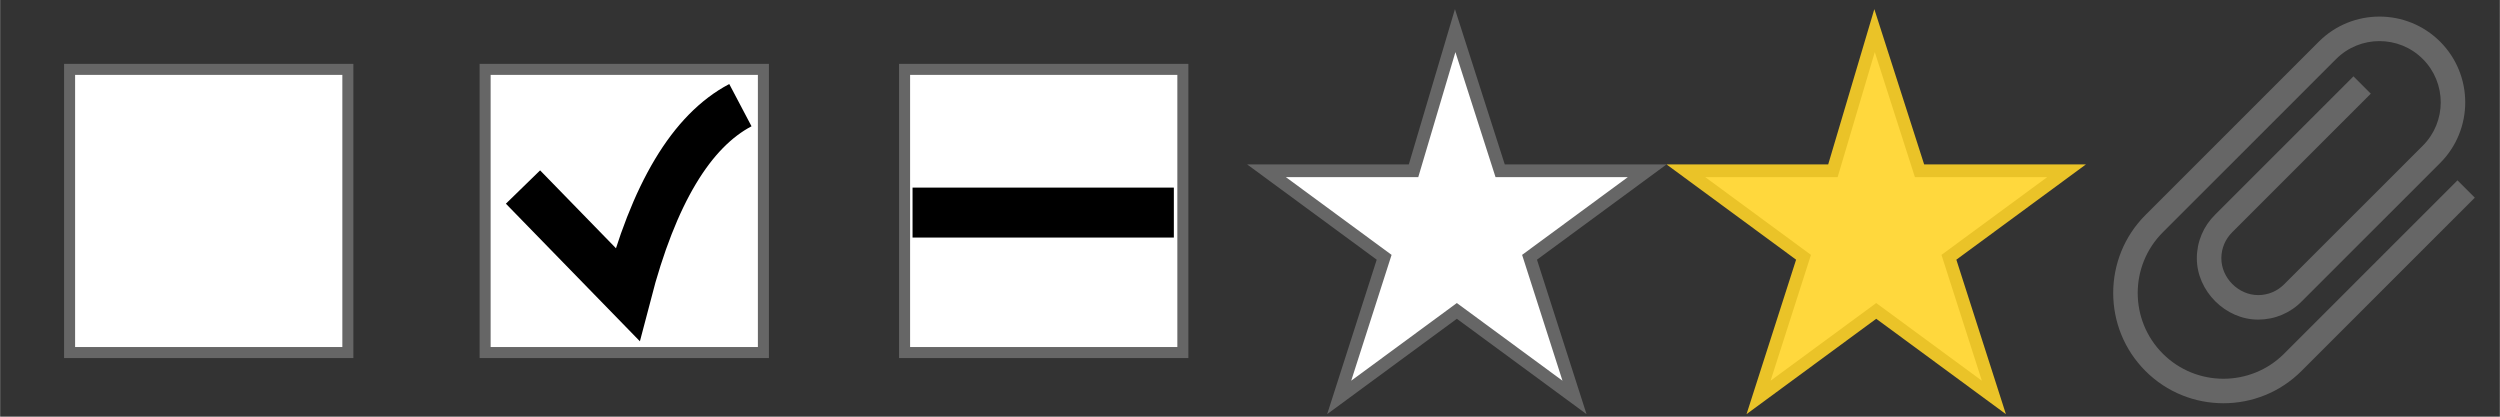
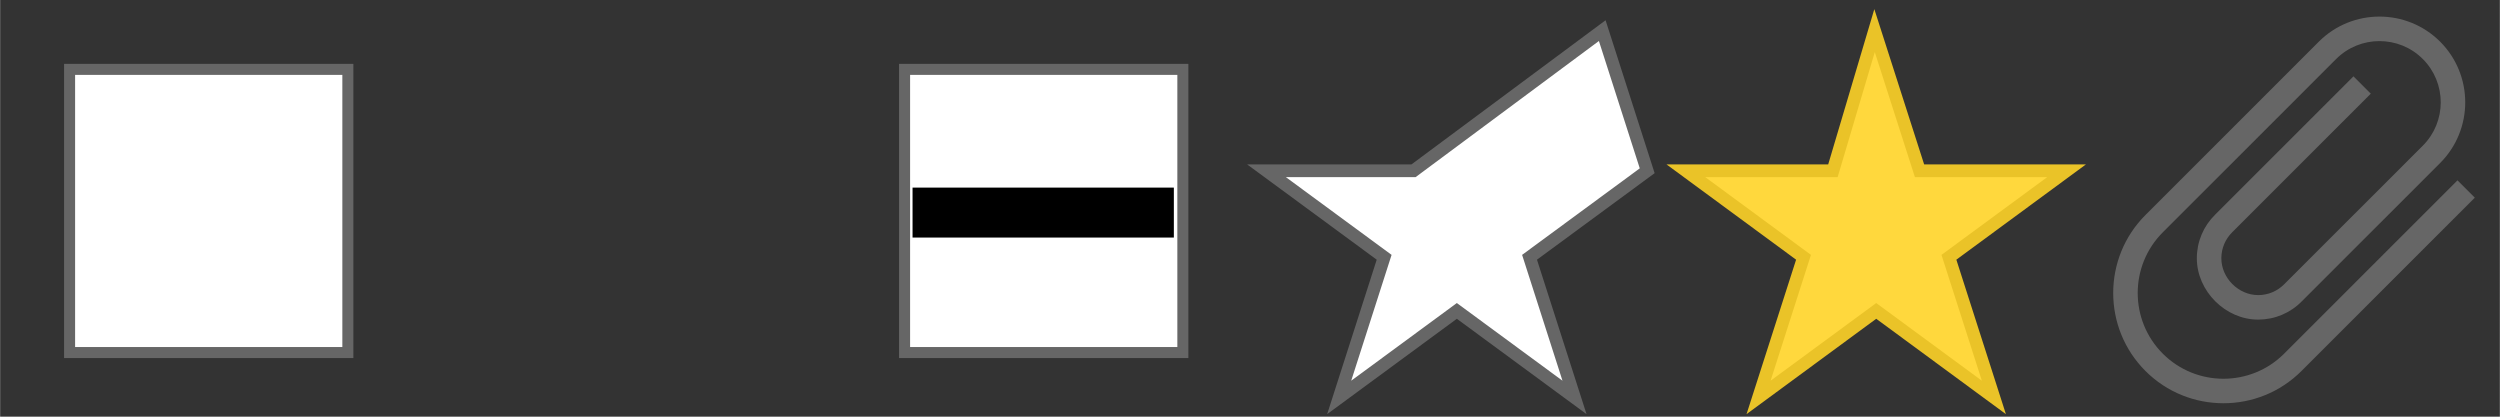
<svg xmlns="http://www.w3.org/2000/svg" xmlns:ns1="http://www.inkscape.org/namespaces/inkscape" xmlns:ns2="http://sodipodi.sourceforge.net/DTD/sodipodi-0.dtd" width="108" height="18" viewBox="0 0 28.575 4.763" version="1.1" id="svg8" ns1:version="0.92.1 r15371" ns2:docname="icons.svg">
  <rect x="0" y="0" width="28.575" height="4.763" fill="#333333" stroke="none" />
  <defs id="defs2">
    <ns1:perspective ns2:type="inkscape:persp3d" ns1:vp_x="-2.3052004 : -2.0824259 : 1" ns1:vp_y="0 : 1000 : 0" ns1:vp_z="22.861705 : 9.3433471 : 1" ns1:persp3d-origin="9.0755382 : 2.1307651 : 1" id="perspective2078" />
  </defs>
  <ns2:namedview id="base" pagecolor="#ffffff" bordercolor="#666666" borderopacity="1.0" ns1:pageopacity="0.0" ns1:pageshadow="2" ns1:zoom="26.79149" ns1:cx="7.000284" ns1:cy="20.046848" ns1:document-units="px" ns1:current-layer="layer1" showgrid="false" ns1:measure-start="0,0" ns1:measure-end="0,0" showguides="true" ns1:guide-bbox="true" fit-margin-top="0" fit-margin-left="0" fit-margin-right="0" fit-margin-bottom="0" ns1:window-width="1280" ns1:window-height="960" ns1:window-x="1366" ns1:window-y="27" ns1:window-maximized="1" units="px" ns1:lockguides="false" />
  <g ns1:label="Capa 1" ns1:groupmode="layer" id="layer1" transform="translate(-82.114,-151.296)">
    <rect style="opacity:1;fill:#ffffff;stroke:#666666;stroke-width:0.126;stroke-miterlimit:4;stroke-dasharray:none;stroke-opacity:1" id="rect1274-6" width="3.181" height="3.237" x="92.453" y="152.089" />
-     <rect style="opacity:1;fill:#ffffff;stroke:#666666;stroke-width:0.126;stroke-miterlimit:4;stroke-dasharray:none;stroke-opacity:1" id="rect1274-3" width="3.181" height="3.237" x="87.658" y="152.089" />
-     <rect style="opacity:0;fill:none;stroke:#000000;stroke-width:0.265;stroke-miterlimit:4;stroke-dasharray:none;stroke-opacity:1" id="rect461" width="4.51" height="3.809" x="83.555" y="149.668" />
    <rect style="opacity:0;fill:none;stroke:#000000;stroke-width:0.265;stroke-miterlimit:4;stroke-dasharray:none;stroke-opacity:1" id="rect1268" width="4.911" height="5.646" x="84.123" y="150.269" />
-     <rect style="opacity:0;fill:none;stroke:#000000;stroke-width:0.265;stroke-miterlimit:4;stroke-dasharray:none;stroke-opacity:1" id="rect1270" width="4.978" height="3.942" x="84.123" y="150.269" />
    <rect style="opacity:0;fill:none;stroke:#000000;stroke-width:0.265;stroke-miterlimit:4;stroke-dasharray:none;stroke-opacity:1" id="rect1272" width="4.51" height="3.809" x="83.555" y="149.668" />
    <rect style="opacity:1;fill:#ffffff;stroke:#666666;stroke-width:0.126;stroke-miterlimit:4;stroke-dasharray:none;stroke-opacity:1" id="rect1274" width="3.181" height="3.237" x="82.908" y="152.089" />
-     <path style="fill:none;fill-rule:evenodd;stroke:#000000;stroke-width:0.546;stroke-linecap:butt;stroke-linejoin:miter;stroke-miterlimit:4;stroke-dasharray:none;stroke-opacity:1" d="m 90.576,152.498 c -0.558,0.294 -0.991,1.008 -1.291,2.162 l -1.194,-1.226" id="path1871" ns1:connector-curvature="0" ns2:nodetypes="ccc" />
    <path style="fill:none;fill-rule:evenodd;stroke:#000000;stroke-width:0.571;stroke-linecap:butt;stroke-linejoin:miter;stroke-miterlimit:4;stroke-dasharray:none;stroke-opacity:1" d="m 92.544,153.726 h 2.987" id="path2054" ns1:connector-curvature="0" />
    <g id="g2205" transform="matrix(0.01,0,0,0.01,106.114,151.123)" style="fill:#666666;fill-opacity:1">
      <g id="g2149" transform="matrix(0.924,0,0,0.924,1.175,36.258)" style="fill:#666666;fill-opacity:1">
        <path id="path2147" d="M 462.854,224.022 248.397,438.461 c -53.216,53.19 -139.781,53.19 -192.984,0 -53.219,-53.214 -53.219,-139.779 0,-192.993 L 269.851,31.053 c 41.379,-41.404 108.72,-41.404 150.126,0 41.369,41.371 41.369,108.717 0,150.089 L 248.751,352.315 c -14.26,14.482 -33.313,22.478 -53.676,22.565 -40.674,0.178 -76.26,-35.357 -76.111,-76.11 0.072,-20.315 8.116,-39.386 22.568,-53.657 L 312.737,73.934 334.178,95.374 162.621,266.908 c -8.545,8.56 -13.285,19.863 -13.329,31.983 -0.105,24.433 21.235,45.779 45.667,45.667 12.099,-0.032 23.457,-4.77 31.998,-13.329 L 398.532,159.698 c 29.557,-29.554 29.557,-77.648 0,-107.208 -29.589,-29.554 -77.679,-29.554 -107.235,0 L 76.854,266.908 c -41.388,41.369 -41.388,108.715 0,150.116 41.374,41.374 108.717,41.374 150.103,0 L 441.419,202.582 Z" ns1:connector-curvature="0" style="fill:#666666;fill-opacity:1" />
      </g>
      <g id="g2151" style="fill:#666666;fill-opacity:1" />
      <g id="g2153" style="fill:#666666;fill-opacity:1" />
      <g id="g2155" style="fill:#666666;fill-opacity:1" />
      <g id="g2157" style="fill:#666666;fill-opacity:1" />
      <g id="g2159" style="fill:#666666;fill-opacity:1" />
      <g id="g2161" style="fill:#666666;fill-opacity:1" />
      <g id="g2163" style="fill:#666666;fill-opacity:1" />
      <g id="g2165" style="fill:#666666;fill-opacity:1" />
      <g id="g2167" style="fill:#666666;fill-opacity:1" />
      <g id="g2169" style="fill:#666666;fill-opacity:1" />
      <g id="g2171" style="fill:#666666;fill-opacity:1" />
      <g id="g2173" style="fill:#666666;fill-opacity:1" />
      <g id="g2175" style="fill:#666666;fill-opacity:1" />
      <g id="g2177" style="fill:#666666;fill-opacity:1" />
      <g id="g2179" style="fill:#666666;fill-opacity:1" />
    </g>
    <path ns1:connector-curvature="0" style="fill:#ffd83d;stroke:#eac328;stroke-width:0.145;stroke-miterlimit:4;stroke-dasharray:none" d="m 103.065,153.248 h -1.681 l 1.345,0.989 -0.514,1.602 1.345,-0.989 1.345,0.989 -0.514,-1.602 1.345,-0.989 h -1.681 l -0.514,-1.602 z" id="path4" />
-     <path ns1:connector-curvature="0" style="fill:#ffffff;stroke:#666666;stroke-width:0.145;stroke-miterlimit:4;stroke-dasharray:none;stroke-opacity:1" d="m 98.271,153.248 h -1.681 l 1.345,0.989 -0.514,1.602 1.345,-0.989 1.345,0.989 -0.514,-1.602 1.345,-0.989 h -1.681 l -0.514,-1.602 z" id="path4-3" />
+     <path ns1:connector-curvature="0" style="fill:#ffffff;stroke:#666666;stroke-width:0.145;stroke-miterlimit:4;stroke-dasharray:none;stroke-opacity:1" d="m 98.271,153.248 h -1.681 l 1.345,0.989 -0.514,1.602 1.345,-0.989 1.345,0.989 -0.514,-1.602 1.345,-0.989 l -0.514,-1.602 z" id="path4-3" />
  </g>
</svg>